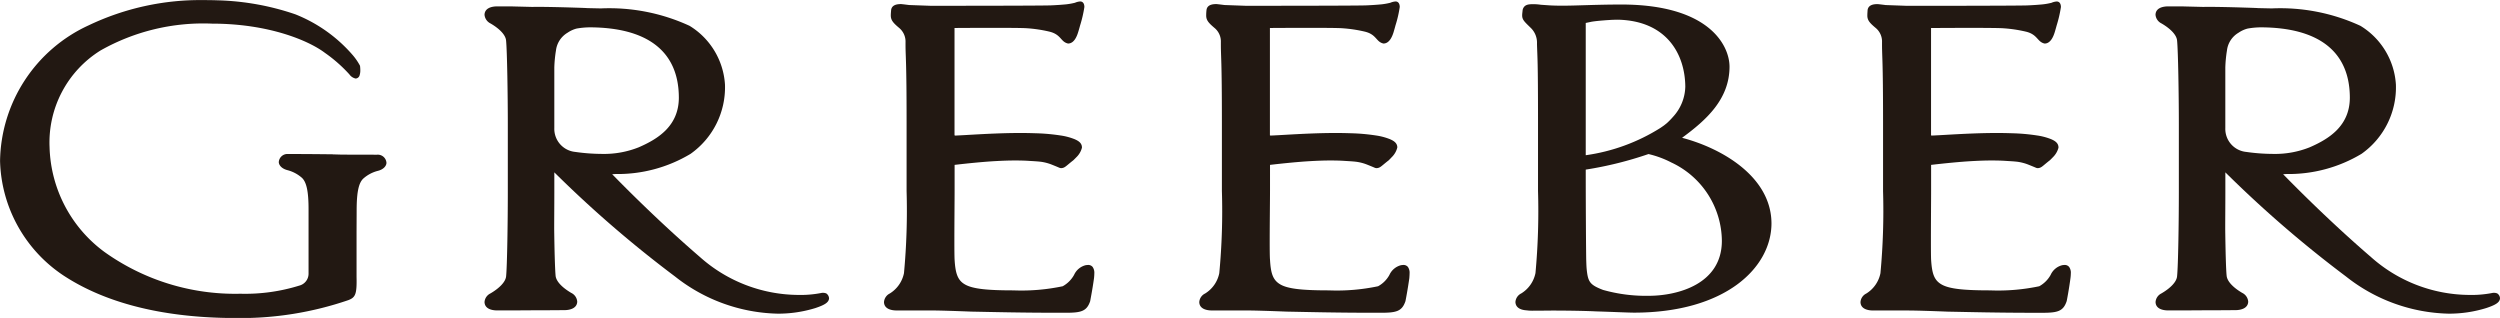
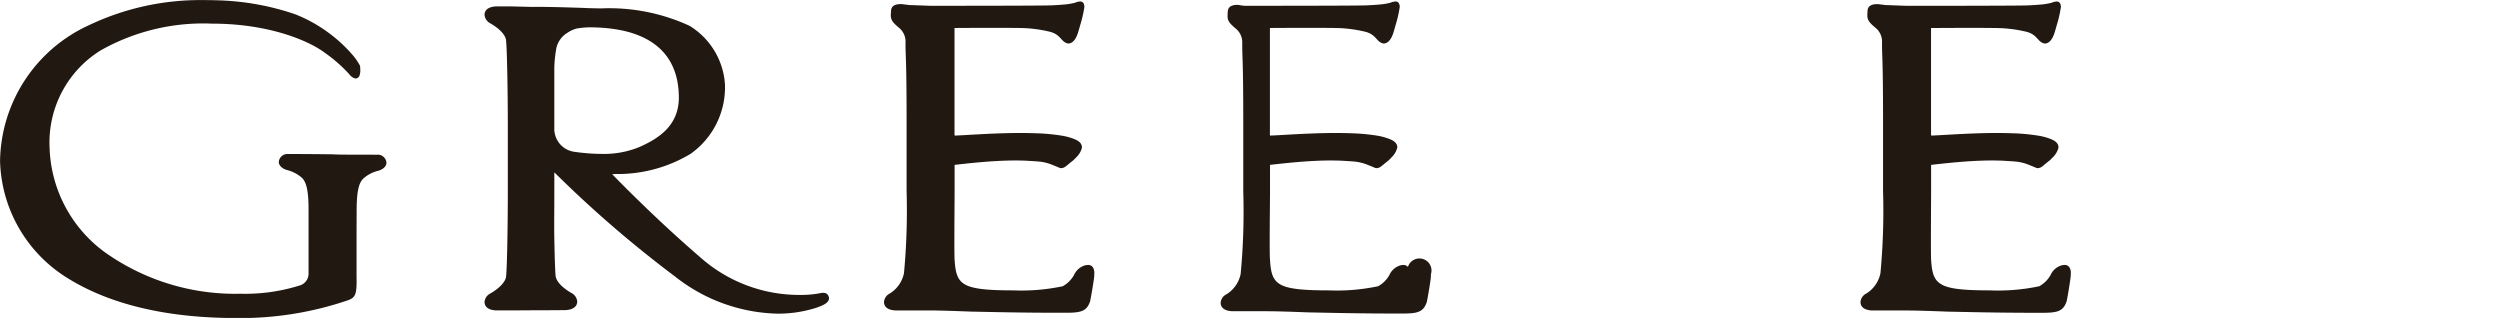
<svg xmlns="http://www.w3.org/2000/svg" width="216.672" height="27.553" viewBox="0 0 216.672 27.553">
  <g id="グループ_37" data-name="グループ 37" transform="translate(-283.527 2323.401)">
-     <path id="パス_39" data-name="パス 39" d="M499.957-2297.971a.778.778,0,0,0-.414-.041,9.3,9.3,0,0,1-2.006.172,12.916,12.916,0,0,1-8.506-3.271c-3.153-2.712-5.94-5.465-7.629-7.19l.3-.018a12.283,12.283,0,0,0,6.491-1.747,7.049,7.049,0,0,0,2.984-6.007,6.421,6.421,0,0,0-3.075-5.09,16.583,16.583,0,0,0-7.685-1.509l-.011,0-1.138-.025c-.367-.022-.724-.03-1.006-.04-1.558-.05-2.623-.069-3.321-.069-.166,0-.307,0-.429.006-.91-.023-1.639-.04-1.9-.048h-1.169c-.513,0-1.085.16-1.1.722a.916.916,0,0,0,.518.755c.783.457,1.314,1,1.351,1.488.091.89.153,4.766.153,7.286v5.851c0,2.519-.057,6.393-.153,7.285-.037.483-.568,1.032-1.365,1.494a.9.9,0,0,0-.5.747c.015.565.587.722,1.1.723h1.163c.234,0,2.044-.013,2.044-.013.3.006,2.432-.012,2.609-.012.515,0,1.1-.175,1.113-.737a.919.919,0,0,0-.517-.757c-.781-.458-1.309-1-1.352-1.49-.059-.549-.1-2.234-.123-4.035,0-.957.012-2.009.012-3.129v-1.794a100.406,100.406,0,0,0,10.459,9.028,14.849,14.849,0,0,0,8.883,3.22A10.9,10.9,0,0,0,499-2296.7c.858-.285,1.169-.5,1.2-.84A.525.525,0,0,0,499.957-2297.971Zm-12.772-16.976c0,2.492-1.859,3.607-3.474,4.31a8.094,8.094,0,0,1-3.188.575,16.715,16.715,0,0,1-2.314-.172,2.006,2.006,0,0,1-1.816-2.068v-5.251a10.938,10.938,0,0,1,.141-1.469,2.063,2.063,0,0,1,1-1.54,2.514,2.514,0,0,1,.788-.362,6.677,6.677,0,0,1,1.177-.107C484.268-2321.01,487.172-2319.1,487.185-2314.947Z" fill="#221812" />
    <path id="パス_40" data-name="パス 40" d="M316.2-2309.993c-2.046,0-2.836-.008-3.065-.008l-.741-.021a.237.237,0,0,0-.047-.006c-.22,0-1.794-.025-3.838-.025a.751.751,0,0,0-.82.7c.006.255.238.567.755.7a3.054,3.054,0,0,1,1.263.675c.361.358.566,1.081.562,2.745v5.544a1.063,1.063,0,0,1-.8,1.04,15.811,15.811,0,0,1-5.11.706,19.474,19.474,0,0,1-11.792-3.631,11.655,11.655,0,0,1-4.744-9.075,9.385,9.385,0,0,1,4.418-8.379,18.086,18.086,0,0,1,9.668-2.324c4.915,0,8.382,1.475,9.778,2.532a12.563,12.563,0,0,1,2.123,1.868.891.891,0,0,0,.542.358.38.38,0,0,0,.347-.3,1.375,1.375,0,0,0,.056-.428,2.977,2.977,0,0,0-.023-.355l-.016-.05a5.121,5.121,0,0,0-.66-.945,12.814,12.814,0,0,0-4.932-3.488,22.632,22.632,0,0,0-6.761-1.214c-.381-.014-.764-.019-1.145-.019a22.477,22.477,0,0,0-10.009,2.189,13.15,13.15,0,0,0-7.677,11.753,12.292,12.292,0,0,0,5.479,9.915c5.093,3.356,11.568,3.694,15.031,3.7a28.852,28.852,0,0,0,9.687-1.557c.605-.237.734-.513.7-2.009v-3.292l0-.647.008-1.822c0-1.667.2-2.392.562-2.747a3.007,3.007,0,0,1,1.263-.68c.515-.124.748-.434.759-.69A.752.752,0,0,0,316.2-2309.993Z" fill="#221812" />
    <path id="パス_41" data-name="パス 41" d="M378.223-2300.266a.489.489,0,0,0-.4-.171,1.513,1.513,0,0,0-.206.021,1.5,1.5,0,0,0-1,.837,2.511,2.511,0,0,1-.986.987,17.374,17.374,0,0,1-4.278.357c-2.217,0-3.486-.121-4.167-.5-.665-.365-.853-.972-.925-2.15-.014-.233-.02-.85-.02-1.6,0-1.514.02-3.6.02-4.37v-2.256c1.178-.138,2.522-.27,3.536-.327.592-.032,1.136-.054,1.687-.054.415,0,.833.007,1.275.038.3.02.669.034,1.035.081a4.1,4.1,0,0,1,.855.226s.46.183.677.279a.471.471,0,0,0,.188.04c.315-.026.38-.169,1.041-.686.036-.033.223-.222.25-.251l0,0a1.742,1.742,0,0,0,.492-.83.433.433,0,0,0,0-.06c-.018-.4-.387-.573-.647-.688a5.343,5.343,0,0,0-1.2-.316,17.049,17.049,0,0,0-2.14-.192c-.449-.015-.9-.024-1.343-.024-1.445,0-2.884.072-4.315.153-.448.027-.9.052-1.346.072a.082.082,0,0,0-.032-.016c-.02-.009-.018-.012-.02-.006l0-.012v-9.291s5.556-.041,6.3.024a11.937,11.937,0,0,1,1.913.289c1.041.248.976.89,1.62,1.032h.049c.487-.03.721-.617.828-.966.051-.151.148-.5.177-.611a10.646,10.646,0,0,0,.368-1.587c0-.178-.056-.468-.351-.481a1.331,1.331,0,0,0-.464.113,5.918,5.918,0,0,1-.775.138c-.366.035-.837.069-1.358.09-1.033.035-10.075.035-10.39.035l-1.854-.067s-.631-.081-.7-.081c-.333,0-.792.058-.857.509-.013.176-.028.316-.028.449-.009.422.189.658.714,1.1a1.536,1.536,0,0,1,.562,1.249c0,.076,0,.139,0,.2,0,1.112.092,1.31.092,6.653v6.039a58.213,58.213,0,0,1-.226,7.119,2.7,2.7,0,0,1-1.232,1.766.9.9,0,0,0-.5.747c.015.565.584.722,1.1.722h2.942c.674,0,1.764.031,3.534.1,1.775.034,4.272.1,7.679.1.178,0,.345,0,.5,0,1.34,0,1.818-.131,2.116-1.009,0-.029.2-1.018.332-2a4.047,4.047,0,0,0,.026-.406A.88.88,0,0,0,378.223-2300.266Z" fill="#221812" />
-     <path id="パス_42" data-name="パス 42" d="M429.31-2311.459c2.1-1.537,4.11-3.345,4.113-6.167-.009-1.851-1.781-5.378-9.366-5.383-2.123,0-3.92.1-5.018.1-.023,0-.243.005-.293,0-.239,0-.69-.012-.922-.027l-.749-.052a4.58,4.58,0,0,0-.681-.051c-.346.008-.773,0-.9.491-.018.2-.043.343-.043.477,0,.383.2.555.723,1.065a1.785,1.785,0,0,1,.563,1.359v.1c.033,1.153.088,1.31.088,6.657v6.035a58.539,58.539,0,0,1-.22,7.119,2.7,2.7,0,0,1-1.233,1.766.9.9,0,0,0-.505.746c.019.515.493.692.966.72a3.545,3.545,0,0,0,.545.031l.766,0c.647-.026,3.36-.008,4.7.06,1.334.038,2.805.109,3.321.109,7.908-.011,11.891-3.9,11.894-7.743C437.037-2308.124,432.7-2310.57,429.31-2311.459Zm-8.349-9.953s.369-.074.475-.1c.4-.073,1.145-.13,1.626-.159.25-.017.65-.024.734-.022,4.223.119,5.772,3.03,5.794,5.8a3.988,3.988,0,0,1-1.057,2.611,6.828,6.828,0,0,1-.545.558c-.042.031-.171.14-.252.2-.1.07-.224.158-.309.214a16.4,16.4,0,0,1-6.466,2.362Zm5.483,23.648a13.758,13.758,0,0,1-3.984-.51c-1.141-.44-1.3-.69-1.414-1.765-.023-.219-.028-.418-.042-.794-.015-.5-.043-4.821-.043-7.49v-.378a31.767,31.767,0,0,0,5.438-1.349,8.449,8.449,0,0,1,1.992.737,7.562,7.562,0,0,1,4.368,6.791C432.752-2298.755,428.9-2297.772,426.444-2297.764Z" fill="#221812" />
    <path id="パス_43" data-name="パス 43" d="M355.137-2297.971a.785.785,0,0,0-.416-.041,9.315,9.315,0,0,1-2.008.172,12.921,12.921,0,0,1-8.506-3.271c-3.15-2.712-5.938-5.465-7.623-7.19l.3-.018a12.269,12.269,0,0,0,6.491-1.747,7.057,7.057,0,0,0,2.985-6.007,6.434,6.434,0,0,0-3.07-5.09,16.618,16.618,0,0,0-7.691-1.509l-.009,0-1.136-.025c-.369-.022-.726-.03-1.008-.04-1.558-.05-2.625-.069-3.322-.069-.167,0-.307,0-.432.006-.9-.023-1.637-.04-1.9-.048h-1.172c-.51,0-1.08.16-1.1.722a.925.925,0,0,0,.515.755c.786.457,1.317,1,1.354,1.488.09.89.15,4.766.15,7.286v5.851c0,2.519-.057,6.393-.147,7.285-.04.483-.573,1.032-1.365,1.494a.9.9,0,0,0-.507.747c.019.565.589.722,1.1.723h1.168c.235,0,2.044-.013,2.044-.013.3.006,2.432-.012,2.607-.012.515,0,1.1-.175,1.116-.737a.915.915,0,0,0-.519-.757c-.781-.458-1.313-1-1.356-1.49-.054-.549-.1-2.234-.122-4.035,0-.957.012-2.009.012-3.129v-1.794a100.5,100.5,0,0,0,10.463,9.028,14.841,14.841,0,0,0,8.883,3.22,10.924,10.924,0,0,0,3.264-.481c.856-.285,1.169-.5,1.2-.84A.542.542,0,0,0,355.137-2297.971Zm-12.775-16.976c0,2.492-1.854,3.607-3.471,4.31a8.116,8.116,0,0,1-3.194.575,16.742,16.742,0,0,1-2.31-.172,2.01,2.01,0,0,1-1.818-2.068v-5.251a10.905,10.905,0,0,1,.142-1.469,2.075,2.075,0,0,1,1-1.54,2.567,2.567,0,0,1,.782-.362,6.8,6.8,0,0,1,1.18-.107C339.445-2321.01,342.351-2319.1,342.362-2314.947Z" fill="#221812" />
-     <path id="パス_44" data-name="パス 44" d="M405.549-2300.266a.494.494,0,0,0-.4-.171,1.606,1.606,0,0,0-.2.021,1.506,1.506,0,0,0-1,.837,2.461,2.461,0,0,1-.986.987,17.354,17.354,0,0,1-4.275.357c-2.22,0-3.492-.121-4.169-.5s-.854-.972-.922-2.15c-.021-.233-.027-.85-.027-1.6,0-1.514.027-3.6.027-4.37v-2.256c1.176-.138,2.519-.27,3.532-.327.594-.032,1.136-.054,1.687-.054.415,0,.835.007,1.277.038.292.02.67.034,1.031.081a3.981,3.981,0,0,1,.856.226s.463.183.68.279a.462.462,0,0,0,.19.04c.313-.026.376-.169,1.043-.686.03-.033.219-.222.24-.251v0a1.74,1.74,0,0,0,.491-.83.218.218,0,0,0,.006-.06c-.021-.4-.387-.573-.646-.688a5.366,5.366,0,0,0-1.2-.316,17.032,17.032,0,0,0-2.139-.192c-.448-.015-.9-.024-1.347-.024-1.441,0-2.877.072-4.313.153-.446.027-.9.052-1.345.072a.076.076,0,0,0-.035-.016c-.016-.009-.016-.012-.016-.006l0-.012v-9.291s5.551-.041,6.3.024a12.046,12.046,0,0,1,1.915.289c1.042.248.974.89,1.62,1.032h.048c.485-.03.72-.617.83-.966.045-.151.145-.5.172-.611a9.991,9.991,0,0,0,.367-1.587c0-.178-.056-.468-.354-.481a1.385,1.385,0,0,0-.461.113,5.941,5.941,0,0,1-.77.138c-.368.035-.841.069-1.366.09-1.032.035-10.07.035-10.387.035l-1.852-.067s-.629-.081-.706-.081c-.33,0-.79.058-.851.509a3.867,3.867,0,0,0-.027.449c-.012.422.187.658.709,1.1a1.521,1.521,0,0,1,.562,1.249v.2c0,1.112.089,1.31.089,6.653v6.039a56.991,56.991,0,0,1-.226,7.119,2.688,2.688,0,0,1-1.229,1.766.89.89,0,0,0-.505.747c.014.565.588.722,1.1.722h2.94c.68,0,1.768.031,3.536.1,1.775.034,4.273.1,7.683.1.173,0,.344,0,.495,0,1.341,0,1.819-.131,2.116-1.009.007-.029.2-1.018.336-2,.012-.158.021-.286.021-.406A.887.887,0,0,0,405.549-2300.266Z" fill="#221812" />
+     <path id="パス_44" data-name="パス 44" d="M405.549-2300.266a.494.494,0,0,0-.4-.171,1.606,1.606,0,0,0-.2.021,1.506,1.506,0,0,0-1,.837,2.461,2.461,0,0,1-.986.987,17.354,17.354,0,0,1-4.275.357c-2.22,0-3.492-.121-4.169-.5s-.854-.972-.922-2.15c-.021-.233-.027-.85-.027-1.6,0-1.514.027-3.6.027-4.37v-2.256c1.176-.138,2.519-.27,3.532-.327.594-.032,1.136-.054,1.687-.054.415,0,.835.007,1.277.038.292.02.67.034,1.031.081a3.981,3.981,0,0,1,.856.226s.463.183.68.279a.462.462,0,0,0,.19.04c.313-.026.376-.169,1.043-.686.03-.033.219-.222.24-.251v0a1.74,1.74,0,0,0,.491-.83.218.218,0,0,0,.006-.06c-.021-.4-.387-.573-.646-.688a5.366,5.366,0,0,0-1.2-.316,17.032,17.032,0,0,0-2.139-.192c-.448-.015-.9-.024-1.347-.024-1.441,0-2.877.072-4.313.153-.446.027-.9.052-1.345.072a.076.076,0,0,0-.035-.016c-.016-.009-.016-.012-.016-.006l0-.012v-9.291s5.551-.041,6.3.024a12.046,12.046,0,0,1,1.915.289c1.042.248.974.89,1.62,1.032h.048c.485-.03.72-.617.83-.966.045-.151.145-.5.172-.611a9.991,9.991,0,0,0,.367-1.587c0-.178-.056-.468-.354-.481a1.385,1.385,0,0,0-.461.113,5.941,5.941,0,0,1-.77.138c-.368.035-.841.069-1.366.09-1.032.035-10.07.035-10.387.035s-.629-.081-.706-.081c-.33,0-.79.058-.851.509a3.867,3.867,0,0,0-.027.449c-.012.422.187.658.709,1.1a1.521,1.521,0,0,1,.562,1.249v.2c0,1.112.089,1.31.089,6.653v6.039a56.991,56.991,0,0,1-.226,7.119,2.688,2.688,0,0,1-1.229,1.766.89.89,0,0,0-.505.747c.014.565.588.722,1.1.722h2.94c.68,0,1.768.031,3.536.1,1.775.034,4.273.1,7.683.1.173,0,.344,0,.495,0,1.341,0,1.819-.131,2.116-1.009.007-.029.2-1.018.336-2,.012-.158.021-.286.021-.406A.887.887,0,0,0,405.549-2300.266Z" fill="#221812" />
    <path id="パス_45" data-name="パス 45" d="M462.855-2300.266a.486.486,0,0,0-.4-.171,1.435,1.435,0,0,0-.2.021,1.492,1.492,0,0,0-1,.837,2.5,2.5,0,0,1-.988.987,17.338,17.338,0,0,1-4.273.357c-2.226,0-3.491-.121-4.171-.5s-.852-.972-.929-2.15c-.012-.233-.017-.85-.017-1.6,0-1.514.017-3.6.017-4.37v-2.256c1.186-.138,2.522-.27,3.539-.327.591-.032,1.136-.054,1.687-.054.415,0,.835.007,1.279.038.29.02.668.034,1.033.081a4.162,4.162,0,0,1,.854.226s.459.183.681.279a.446.446,0,0,0,.185.04c.313-.026.378-.169,1.038-.686.036-.033.227-.222.25-.251v0a1.79,1.79,0,0,0,.492-.83c0-.023,0-.041,0-.06-.02-.4-.386-.573-.645-.688a5.4,5.4,0,0,0-1.2-.316,17.229,17.229,0,0,0-2.145-.192c-.444-.015-.893-.024-1.341-.024-1.442,0-2.884.072-4.311.153-.455.027-.9.052-1.35.072a.07.07,0,0,0-.032-.016c-.02-.009-.02-.012-.02-.006v-9.3s5.562-.041,6.3.024a12.037,12.037,0,0,1,1.918.289c1.035.248.976.89,1.621,1.032h.045c.486-.03.721-.617.83-.966.048-.151.146-.5.175-.611a10.78,10.78,0,0,0,.368-1.587c0-.178-.056-.468-.355-.481a1.319,1.319,0,0,0-.461.113,5.941,5.941,0,0,1-.773.138c-.368.035-.836.069-1.362.09-1.03.035-10.071.035-10.387.035l-1.857-.067c.006,0-.627-.081-.7-.081-.331,0-.792.058-.86.509-.011.176-.023.316-.023.449-.011.422.184.658.715,1.1a1.527,1.527,0,0,1,.558,1.249v.2c0,1.112.089,1.31.089,6.653v6.039a58.213,58.213,0,0,1-.226,7.119,2.691,2.691,0,0,1-1.229,1.766.892.892,0,0,0-.5.747c.015.565.586.722,1.1.722h2.94c.67,0,1.763.031,3.532.1,1.78.034,4.273.1,7.682.1.18,0,.344,0,.5,0,1.339,0,1.82-.131,2.115-1.009.011-.029.2-1.018.33-2a3.4,3.4,0,0,0,.03-.406A.851.851,0,0,0,462.855-2300.266Z" fill="#221812" />
  </g>
</svg>